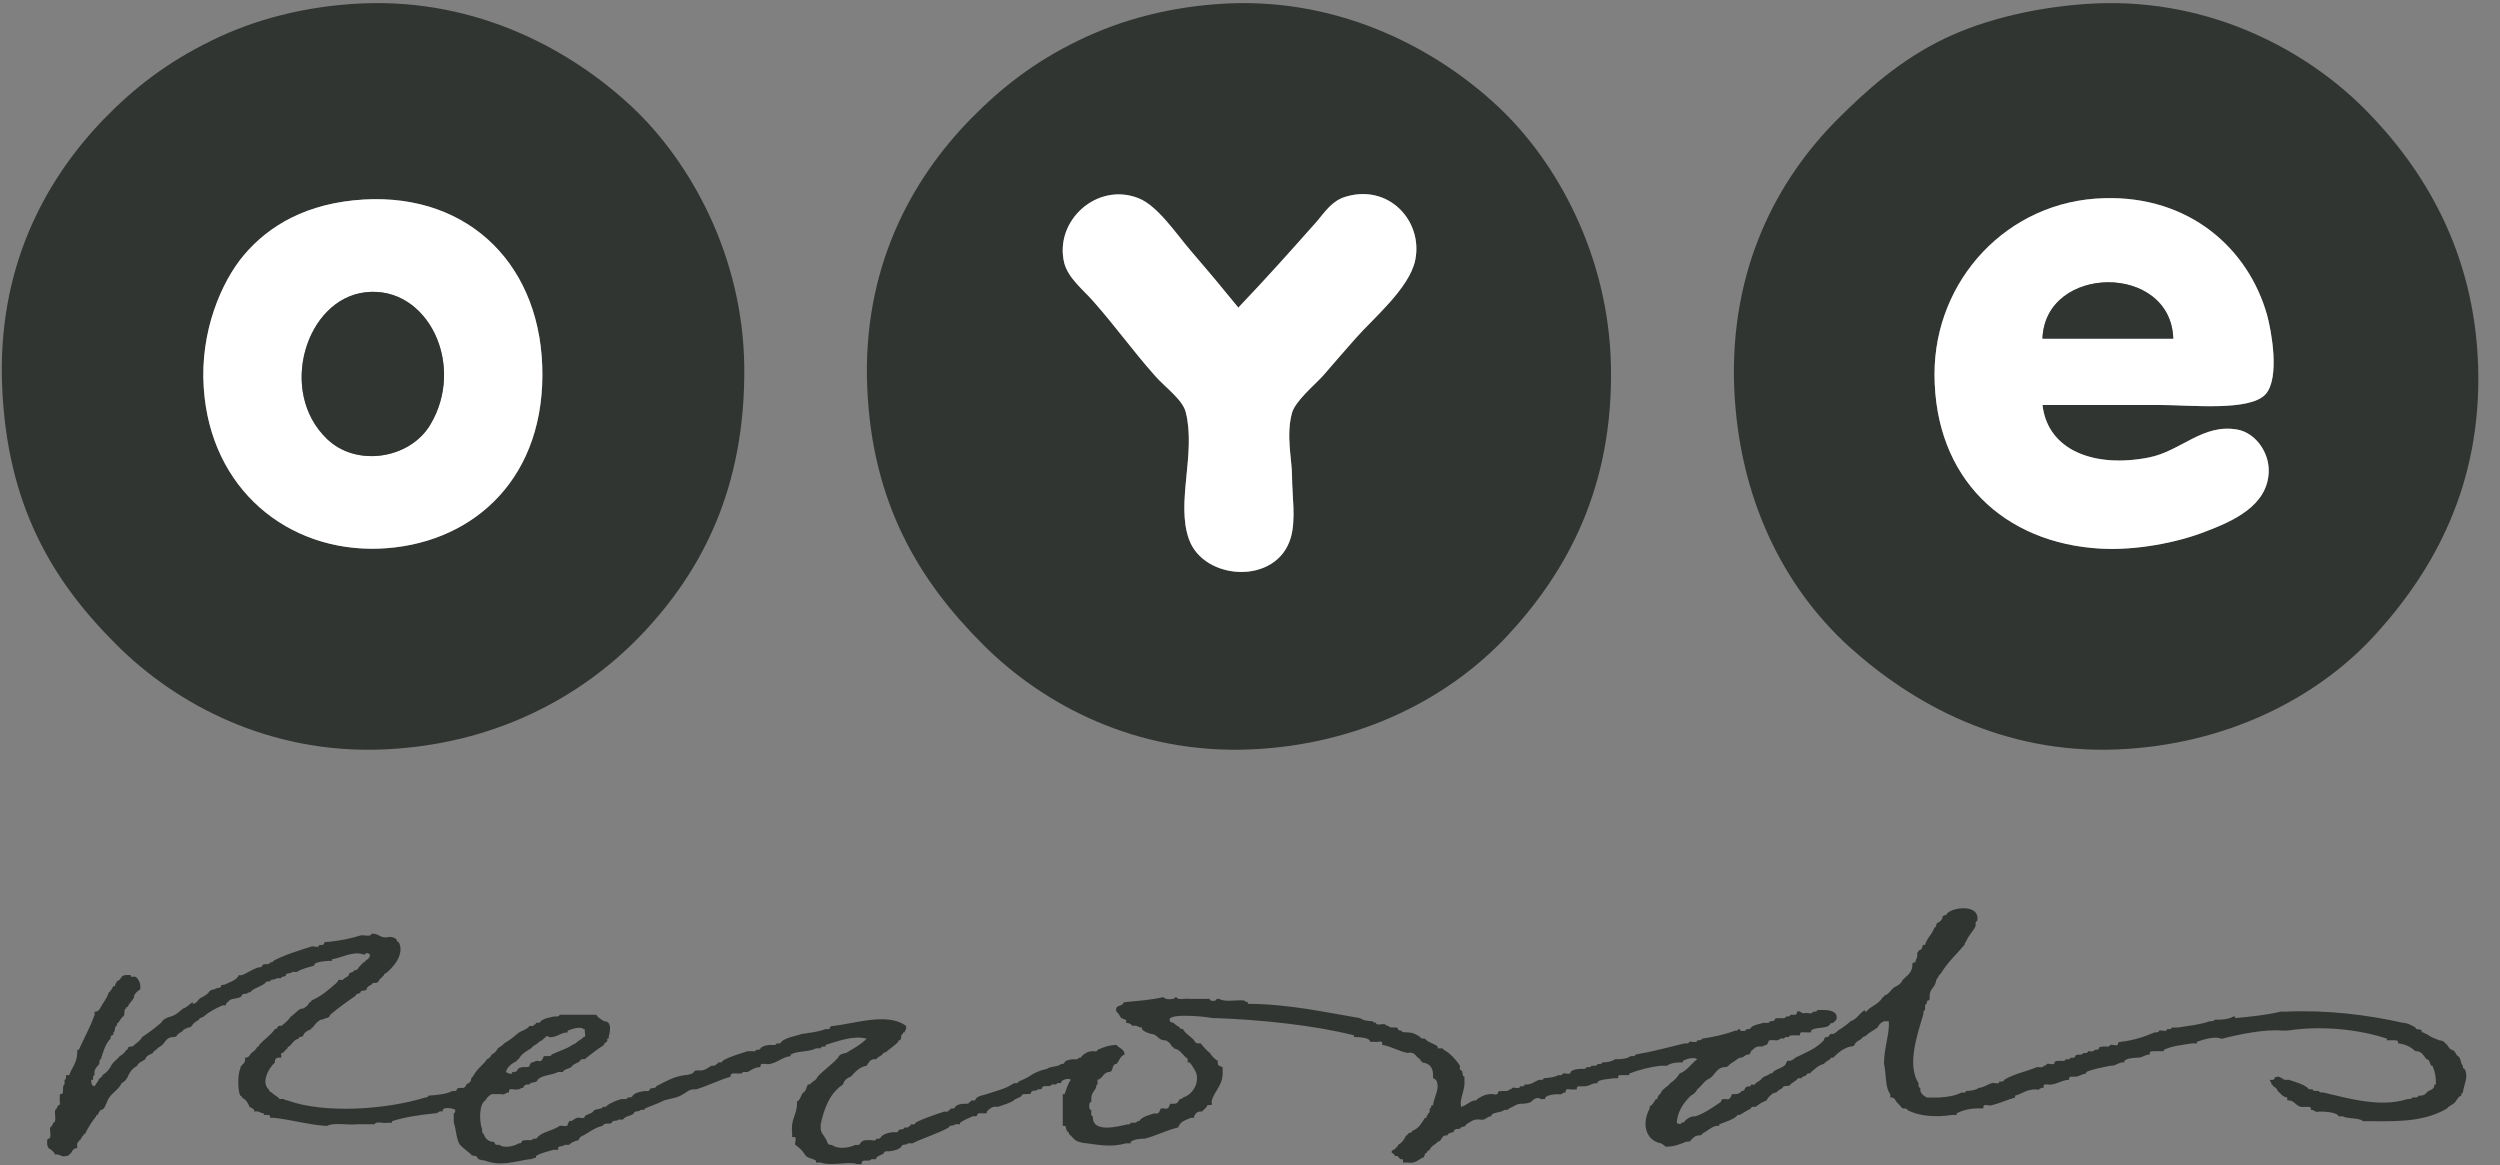
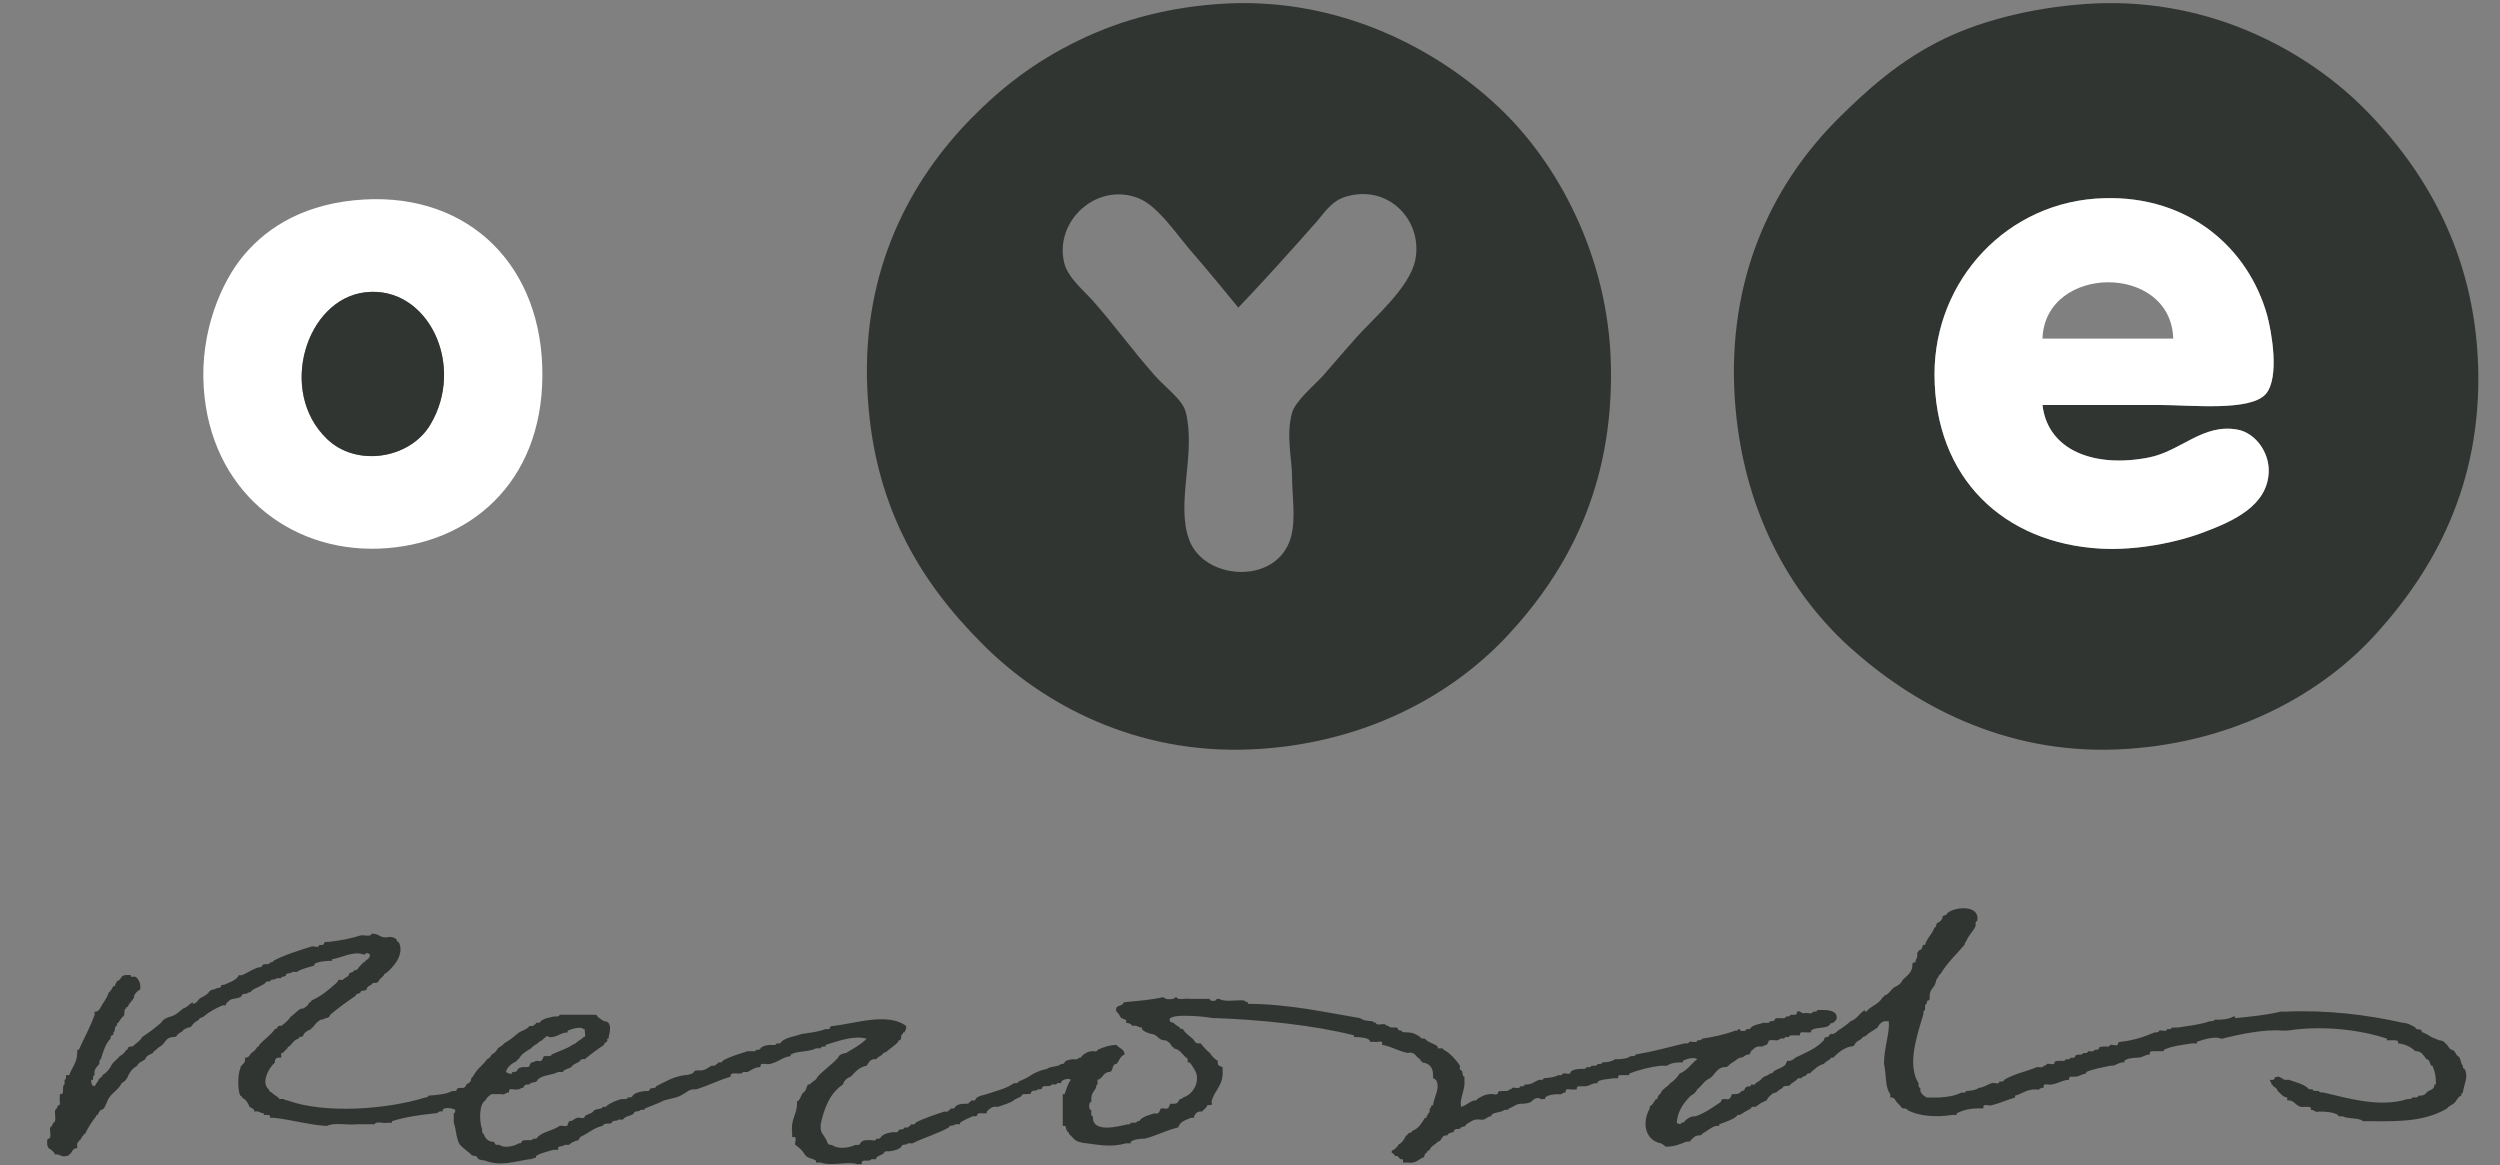
<svg xmlns="http://www.w3.org/2000/svg" width="103px" height="48px" viewBox="0 0 103 48" version="1.1">
  <rect x="0" y="0" width="103" height="48" fill="#808080" stroke="none" />
  <title>Logo-Header</title>
  <desc>Created with Sketch.</desc>
  <defs />
  <g id="Symbols" stroke="none" stroke-width="1" fill="none" fill-rule="evenodd">
    <g id="Header-Navigation" transform="translate(-76, -67)">
      <g id="Logo-Header">
        <g transform="translate(76, 67)">
          <g id="Logo">
            <path d="M49.052,10.321 C48.464,9.639 47.694,8.472 46.903,8.166 C45.192,7.491 43.429,9.099 43.845,10.829 C44.005,11.462 44.658,11.967 45.054,12.423 C46.005,13.506 46.615,14.38 47.587,15.484 C48.047,15.999 48.742,16.476 48.859,17.005 C49.276,18.706 48.443,20.716 48.988,22.223 C49.597,23.923 52.602,24.12 53.179,22.158 C53.403,21.387 53.232,20.416 53.232,19.612 C53.232,18.936 52.975,17.939 53.232,17.005 C53.371,16.518 54.162,15.86 54.505,15.484 C54.985,14.932 55.498,14.331 55.84,13.951 C56.567,13.12 58.075,11.875 58.31,10.708 C58.631,9.104 57.22,7.576 55.456,8.101 C54.889,8.262 54.6,8.713 54.258,9.12 C53.125,10.396 52.249,11.383 51.019,12.674 C50.388,11.897 49.768,11.152 49.052,10.321 M50.634,0.14 C55.391,-0.058 59.294,2.112 61.731,4.402 C64.137,6.654 66.285,10.53 66.371,15.092 C66.467,20.052 64.586,23.516 62.127,26.169 C59.689,28.791 55.98,30.688 51.521,30.876 C46.818,31.08 42.969,29.036 40.488,26.544 C37.869,23.928 35.935,20.743 35.731,15.983 C35.517,11.056 37.549,7.405 39.976,4.917 C41.237,3.63 42.594,2.558 44.423,1.673 C46.187,0.81 48.261,0.248 50.634,0.14" id="Fill-1" fill="#313532" />
-             <path d="M51.019,12.674 C52.248,11.383 53.125,10.395 54.258,9.12 C54.601,8.713 54.889,8.262 55.456,8.101 C57.22,7.576 58.631,9.104 58.309,10.707 C58.075,11.876 56.568,13.119 55.841,13.951 C55.499,14.331 54.985,14.931 54.505,15.484 C54.162,15.86 53.371,16.518 53.231,17.006 C52.975,17.939 53.231,18.936 53.231,19.612 C53.231,20.416 53.402,21.386 53.178,22.158 C52.601,24.121 49.597,23.923 48.987,22.222 C48.442,20.716 49.276,18.706 48.859,17.006 C48.742,16.476 48.047,15.999 47.588,15.484 C46.614,14.38 46.005,13.506 45.053,12.422 C44.658,11.966 44.006,11.463 43.846,10.83 C43.428,9.099 45.193,7.491 46.903,8.165 C47.694,8.472 48.464,9.64 49.051,10.321 C49.768,11.152 50.389,11.896 51.019,12.674" id="Fill-2" fill="#FFFFFF" />
            <path d="M88.97,16.685 C90.265,16.685 92.702,16.958 93.344,16.24 C93.941,15.565 93.579,13.624 93.408,12.997 C92.638,10.23 90.189,8.058 86.683,8.166 C82.695,8.273 79.702,11.549 79.702,15.413 C79.702,19.703 82.557,22.384 86.554,22.603 C87.987,22.684 89.687,22.363 90.863,21.901 C91.995,21.472 93.44,20.835 93.471,19.424 C93.491,18.619 92.915,17.843 92.2,17.704 C90.757,17.43 89.859,18.593 88.522,18.851 C86.266,19.291 84.363,18.545 84.15,16.685 L88.97,16.685 L88.97,16.685 Z M86.362,0.14 C91.13,-0.058 95.043,2.108 97.406,4.472 C99.844,6.923 101.949,10.343 102.1,15.092 C102.248,20.014 100.25,23.531 97.844,26.169 C95.438,28.801 91.676,30.688 87.25,30.876 C82.525,31.079 78.762,28.988 76.152,26.613 C73.501,24.191 71.642,20.556 71.449,15.983 C71.256,11.055 73.234,7.388 75.704,4.916 C76.934,3.684 78.302,2.467 80.088,1.603 C81.786,0.778 84.084,0.241 86.362,0.14 L86.362,0.14 Z" id="Fill-3" fill="#313532" />
            <path d="M84.15,13.951 L89.538,13.951 C89.441,10.829 84.256,10.884 84.15,13.951 M84.15,16.685 C84.363,18.545 86.266,19.291 88.522,18.851 C89.859,18.593 90.756,17.43 92.2,17.703 C92.914,17.842 93.492,18.62 93.471,19.425 C93.44,20.835 91.996,21.472 90.863,21.902 C89.687,22.363 87.987,22.684 86.554,22.604 C82.557,22.384 79.702,19.703 79.702,15.414 C79.702,11.549 82.695,8.273 86.683,8.166 C90.19,8.059 92.637,10.23 93.408,12.996 C93.579,13.623 93.942,15.565 93.344,16.239 C92.702,16.958 90.265,16.685 88.97,16.685 L84.15,16.685" id="Fill-4" fill="#FFFFFF" />
-             <path d="M89.538,13.951 L84.15,13.951 C84.256,10.884 89.441,10.829 89.538,13.951" id="Fill-5" fill="#313532" />
-             <path d="M10.041,10.52 C9.133,11.597 8.234,13.65 8.395,15.982 C8.673,20.175 11.88,22.743 15.621,22.604 C19.299,22.464 22.325,19.927 22.346,15.484 C22.378,11.002 19.374,7.967 14.991,8.22 C12.639,8.359 11.067,9.297 10.041,10.52 M14.926,0.14 C19.716,-0.059 23.565,2.092 26.035,4.401 C28.429,6.644 30.609,10.525 30.664,15.092 C30.717,20.084 28.932,23.531 26.409,26.168 C23.907,28.775 20.304,30.683 15.813,30.876 C11.099,31.08 7.24,29.016 4.781,26.544 C2.108,23.88 0.291,20.775 0.088,15.918 C-0.115,11.083 1.809,7.469 4.268,4.917 C5.519,3.625 6.887,2.564 8.715,1.673 C10.457,0.809 12.585,0.242 14.926,0.14" id="Fill-6" fill="#313532" />
            <path d="M13.473,18.084 C14.67,19.247 16.861,18.92 17.717,17.516 C19.214,15.044 17.621,11.748 15.055,12.042 C12.607,12.321 11.43,16.128 13.473,18.084 M14.991,8.22 C19.374,7.967 22.378,11.002 22.346,15.484 C22.325,19.928 19.299,22.463 15.621,22.603 C11.88,22.742 8.673,20.175 8.395,15.983 C8.234,13.651 9.133,11.597 10.041,10.52 C11.067,9.297 12.639,8.359 14.991,8.22" id="Fill-7" fill="#FFFFFF" />
            <path d="M15.055,12.042 C17.621,11.747 19.213,15.044 17.717,17.516 C16.861,18.92 14.67,19.246 13.472,18.084 C11.431,16.128 12.607,12.321 15.055,12.042" id="Fill-8" fill="#313532" />
            <path d="M24.04,42.397 C23.923,42.268 23.527,42.408 23.389,42.461 L23.389,42.536 C23.068,42.536 22.971,42.762 22.597,42.728 C22.576,42.59 22.394,42.815 22.33,42.858 C22.266,42.89 22.191,42.933 22.148,42.987 C22.053,43.05 21.956,43.094 21.881,43.19 C21.689,43.309 21.475,43.426 21.368,43.64 C21.325,43.651 21.282,43.651 21.304,43.705 C21.101,43.812 20.908,43.93 20.844,44.166 C20.887,44.188 21.09,44.328 21.111,44.166 C21.186,44.156 21.282,44.177 21.304,44.102 C21.346,44.005 21.431,43.973 21.56,43.963 C21.657,43.963 21.795,43.984 21.817,43.909 C21.817,43.834 21.881,43.823 21.881,43.77 C22.009,43.791 22.031,43.695 22.148,43.705 C22.351,43.77 22.351,43.608 22.405,43.512 L22.533,43.512 C22.608,43.501 22.725,43.523 22.725,43.448 C23.003,43.309 23.345,43.222 23.581,43.05 C23.656,43.02 23.73,42.987 23.784,42.922 C23.859,42.858 23.977,42.815 24.04,42.728 C24.18,42.74 24.062,42.494 24.094,42.397 L24.04,42.397 L24.04,42.397 Z M80.222,37.631 C80.489,37.357 81.6,37.245 81.46,37.948 C81.375,37.963 81.396,38.076 81.396,38.151 C81.289,38.392 81.087,38.543 81,38.805 C80.949,38.805 80.958,38.88 80.937,38.929 C80.606,39.314 80.231,39.662 79.963,40.108 C79.9,40.156 79.857,40.225 79.837,40.301 C79.771,40.312 79.782,40.387 79.762,40.435 C79.717,40.698 79.473,40.757 79.503,41.089 C79.516,41.163 79.495,41.201 79.44,41.223 C79.377,41.223 79.387,41.303 79.377,41.357 C79.281,41.379 79.323,41.518 79.312,41.613 C79.226,41.625 79.258,41.733 79.237,41.807 C79.002,42.601 78.553,43.866 79.044,44.628 C79.044,44.723 79.035,44.81 79.119,44.821 C79.088,45.066 79.249,45.121 79.377,45.217 L79.9,45.217 C80.253,45.196 80.573,45.141 80.808,45.013 C80.905,45.024 80.99,45.024 81,44.949 C81.215,44.938 81.396,44.917 81.525,44.821 C81.749,44.799 81.877,44.68 82.048,44.628 C82.144,44.583 82.379,44.703 82.369,44.563 C82.466,44.563 82.562,44.563 82.572,44.488 C82.958,44.252 83.481,44.145 83.93,43.963 C84.037,43.963 84.187,44.005 84.197,43.909 C84.272,43.909 84.314,43.887 84.326,43.834 C84.422,43.802 84.668,43.909 84.647,43.77 C84.668,43.695 84.764,43.716 84.849,43.705 C84.945,43.705 85.095,43.737 85.107,43.64 C85.203,43.651 85.299,43.651 85.299,43.577 C85.395,43.588 85.491,43.588 85.501,43.512 C85.534,43.394 85.812,43.512 85.822,43.383 C85.918,43.394 86.015,43.394 86.026,43.309 C86.122,43.309 86.272,43.351 86.282,43.254 C86.368,43.254 86.465,43.254 86.474,43.19 C86.486,43.115 86.592,43.126 86.678,43.115 C86.774,43.115 86.924,43.147 86.934,43.05 C87.03,43.02 87.276,43.137 87.265,42.987 C87.265,42.922 87.34,42.933 87.384,42.922 C87.917,42.858 88.346,42.718 88.763,42.536 C88.848,42.536 88.944,42.536 88.956,42.461 C89.052,42.429 89.296,42.536 89.275,42.397 C89.371,42.408 89.467,42.408 89.479,42.333 L89.735,42.333 C90.185,42.257 90.666,42.215 91.039,42.075 C91.135,42.075 91.221,42.075 91.243,42.011 C91.552,42.022 91.831,41.989 92.011,41.882 L92.087,41.882 L92.087,41.947 C92.751,41.882 93.391,41.818 93.968,41.679 L94.172,41.679 C95.85,41.604 97.54,41.807 98.994,42.139 C99.217,42.15 99.355,42.246 99.518,42.333 C99.518,42.45 99.731,42.376 99.773,42.461 L99.773,42.536 C99.88,42.515 99.891,42.601 99.977,42.601 C100.116,42.718 100.308,42.783 100.491,42.858 C100.607,42.868 100.704,42.901 100.746,42.987 C100.864,43.05 100.885,43.212 101.014,43.254 C101.163,43.276 101.163,43.448 101.269,43.512 C101.399,43.588 101.366,43.812 101.473,43.909 C101.462,43.984 101.473,44.016 101.537,44.038 C101.73,44.359 101.495,44.713 101.473,45.013 C101.399,45.024 101.42,45.098 101.399,45.141 C101.238,45.196 101.218,45.389 101.078,45.474 C100.992,45.539 100.885,45.571 100.821,45.667 C99.966,46.172 99.004,46.214 97.688,46.193 L97.357,46.193 C97.177,46.032 96.738,46.117 96.513,45.989 C96.428,46 96.332,46.01 96.321,45.936 C96.128,45.818 95.85,45.797 95.54,45.797 C95.359,45.849 95.369,45.711 95.209,45.731 L95.209,45.667 C95.197,45.571 95.049,45.614 94.942,45.603 C94.578,45.657 94.589,45.313 94.236,45.336 L94.236,45.217 C94.034,45.196 93.968,45.045 93.841,44.949 C93.809,44.852 93.745,44.788 93.648,44.755 C93.659,44.703 93.616,44.692 93.584,44.68 C93.595,44.583 93.52,44.573 93.52,44.488 C93.616,44.499 93.701,44.499 93.712,44.424 C93.712,44.359 93.797,44.381 93.841,44.359 C93.947,44.349 93.959,44.424 94.034,44.424 C94.065,44.509 94.205,44.488 94.301,44.488 C94.589,44.583 94.878,44.659 95.08,44.821 C95.101,44.895 95.197,44.874 95.283,44.885 C95.294,44.971 95.434,44.938 95.54,44.949 C95.551,45.024 95.657,45.002 95.732,45.013 C96.696,45.239 98.063,45.646 99.186,45.281 C99.282,45.281 99.379,45.281 99.379,45.217 C99.485,45.206 99.634,45.239 99.634,45.141 C99.805,45.153 99.911,45.11 99.977,45.013 C100.073,44.895 100.308,44.917 100.298,44.68 L100.361,44.68 C100.361,44.402 100.329,44.145 100.233,43.963 C100.245,43.909 100.202,43.909 100.17,43.909 C100.095,43.812 100.116,43.662 99.977,43.64 C99.848,43.512 99.795,43.298 99.518,43.309 C99.335,43.147 99.121,43.02 98.8,42.987 L98.8,42.922 C98.779,42.836 98.63,42.868 98.535,42.858 L98.341,42.858 L98.341,42.794 C97.197,42.408 95.626,42.246 94.236,42.461 L94.034,42.461 C93.295,42.397 92.27,42.611 91.552,42.794 L91.499,42.794 C91.264,42.676 90.762,42.836 90.515,42.922 L90.515,42.987 L90.323,42.987 C89.906,43.05 89.479,43.094 89.148,43.254 L89.148,43.309 L88.827,43.309 C88.731,43.32 88.569,43.287 88.569,43.383 L88.569,43.448 C88.356,43.448 88.271,43.588 88.036,43.577 C87.832,43.588 87.64,43.608 87.523,43.705 L87.523,43.77 C87.265,43.747 87.201,43.93 86.934,43.909 C86.603,43.984 86.249,44.038 85.951,44.166 L85.951,44.23 C85.78,44.242 85.684,44.349 85.501,44.359 C85.395,44.37 85.257,44.328 85.245,44.424 L85.245,44.488 C84.945,44.499 84.797,44.648 84.53,44.68 C84.433,44.723 84.187,44.606 84.197,44.755 L84.197,44.821 C84.037,44.788 84.047,44.938 83.877,44.885 C83.491,44.874 83.322,45.066 83.022,45.141 L83.022,45.217 C82.691,45.313 82.402,45.452 82.048,45.539 C81.952,45.571 81.706,45.464 81.717,45.603 L81.717,45.667 L81.589,45.667 C81.183,45.657 80.883,45.731 80.615,45.87 L80.615,45.936 L80.413,45.936 C79.782,46.042 79.035,45.989 78.585,45.731 C78.585,45.667 78.51,45.689 78.467,45.667 C78.382,45.678 78.349,45.657 78.328,45.603 C78.274,45.539 78.2,45.474 78.136,45.399 C78.082,45.313 78.04,45.196 77.879,45.217 L77.879,45.078 C77.655,44.799 77.718,44.23 77.622,43.834 L77.622,43.77 C77.622,43.19 77.869,42.515 77.816,42.075 L77.622,42.075 C77.493,42.129 77.409,42.215 77.355,42.333 C77.205,42.45 77.024,42.525 76.895,42.655 C76.842,42.718 76.724,42.697 76.704,42.794 C76.607,42.858 76.501,42.901 76.435,42.987 C76.414,43.073 76.352,43.126 76.244,43.115 C75.934,43.19 75.72,43.383 75.528,43.577 C75.453,43.566 75.411,43.588 75.399,43.64 C75.302,43.705 75.207,43.747 75.143,43.834 C74.906,43.887 74.779,44.049 74.619,44.166 C74.597,44.262 74.426,44.188 74.426,44.295 C74.373,44.349 74.234,44.337 74.223,44.424 C74.138,44.424 74.032,44.413 74.032,44.488 C73.935,44.563 73.839,44.606 73.764,44.68 C73.731,44.799 73.464,44.68 73.443,44.821 C73.357,44.885 73.239,44.927 73.187,45.013 C73.016,45.024 72.951,45.131 72.856,45.217 C72.844,45.26 72.79,45.281 72.79,45.336 C72.598,45.399 72.471,45.496 72.331,45.603 C72.235,45.591 72.15,45.591 72.138,45.667 C71.988,45.753 71.828,45.838 71.679,45.936 C71.615,45.914 71.561,45.945 71.551,45.989 C71.359,46.149 71.08,46.224 70.834,46.321 L70.834,46.386 L70.705,46.386 C70.471,46.45 70.321,46.611 70.119,46.719 C70.119,46.782 70.044,46.772 69.99,46.782 C69.819,46.782 69.755,46.9 69.659,46.975 C69.659,47.05 69.541,47.029 69.466,47.04 C69.209,47.147 68.975,47.244 68.622,47.244 C68.568,47.18 68.504,47.147 68.429,47.104 C67.778,46.986 67.637,46.257 67.969,45.667 C67.958,45.591 67.98,45.559 68.033,45.539 C68.119,45.474 68.162,45.357 68.226,45.281 L68.29,45.281 C68.268,45.173 68.354,45.164 68.354,45.078 C68.409,45.098 68.418,45.057 68.429,45.013 C68.514,44.842 68.707,44.778 68.813,44.628 C68.975,44.521 69.103,44.391 69.198,44.23 C69.52,44.112 69.669,43.823 69.925,43.64 C69.787,43.533 69.476,43.63 69.338,43.705 L69.338,43.77 L69.198,43.77 C68.985,43.78 68.803,43.812 68.686,43.909 L68.429,43.909 C67.948,43.963 67.52,44.081 67.125,44.23 L67.125,44.295 L66.922,44.295 C66.826,44.305 66.676,44.262 66.666,44.359 L66.666,44.424 L66.472,44.424 C66.237,44.466 65.97,44.466 65.821,44.563 L65.821,44.628 C65.564,44.606 65.489,44.778 65.221,44.755 C65.125,44.766 64.987,44.723 64.965,44.821 L64.965,44.885 L64.837,44.885 C64.752,44.917 64.505,44.81 64.505,44.949 L64.505,45.013 C64.356,44.992 64.366,45.131 64.196,45.078 C63.971,45.089 63.788,45.11 63.661,45.217 L63.661,45.281 L63.469,45.281 C63.394,45.196 63.223,45.249 63.147,45.336 C63.062,45.432 62.924,45.464 62.752,45.474 C62.474,45.452 62.367,45.603 62.175,45.667 C62.153,45.743 62.047,45.721 61.972,45.731 C61.844,45.849 61.565,45.807 61.447,45.936 L61.447,45.989 C61.245,45.989 61.223,46.172 60.988,46.128 C60.689,46.085 60.582,46.236 60.411,46.321 C60.389,46.46 60.164,46.386 60.154,46.514 C59.993,46.493 59.898,46.536 59.887,46.643 C59.759,46.665 59.662,46.686 59.631,46.782 C59.362,46.74 59.427,47.029 59.234,47.04 C59.138,47.168 58.968,47.2 58.904,47.372 C58.851,47.394 58.797,47.426 58.776,47.501 C58.657,47.501 58.732,47.715 58.582,47.705 C58.422,47.801 58.305,47.941 57.995,47.897 L57.802,47.897 L57.802,47.758 C57.599,47.812 57.674,47.587 57.481,47.63 C57.439,47.576 57.418,47.511 57.343,47.501 C57.3,47.351 57.46,47.405 57.481,47.308 C57.524,47.319 57.535,47.287 57.535,47.244 C57.599,47.254 57.599,47.212 57.599,47.168 C57.76,47.093 57.856,46.944 57.93,46.782 C57.983,46.793 57.995,46.75 57.995,46.719 C58.048,46.665 58.177,46.674 58.187,46.589 C58.455,46.503 58.572,46.257 58.71,46.053 L58.776,46.053 C58.754,45.957 58.839,45.945 58.839,45.87 C58.925,45.849 58.893,45.743 58.904,45.667 C58.968,45.667 58.956,45.591 58.978,45.539 L59.042,45.539 C59.064,45.217 59.362,44.821 59.16,44.488 C59.118,44.488 59.106,44.424 59.042,44.424 L59.042,44.295 C59.042,43.963 58.881,43.802 58.582,43.77 C58.593,43.716 58.551,43.705 58.519,43.705 L58.519,43.64 C58.326,43.577 58.326,43.309 57.995,43.383 C57.61,43.309 57.343,43.115 56.947,43.05 L56.947,42.987 C56.968,42.848 56.723,42.955 56.625,42.922 L56.434,42.922 L56.434,42.858 C56.316,42.762 56.124,42.74 55.91,42.728 L55.782,42.728 L55.782,42.655 C54.125,42.236 51.912,42.011 50.116,41.947 L49.977,41.947 C49.602,41.872 47.966,41.72 48.213,42.075 C48.213,42.139 48.298,42.118 48.351,42.139 C48.416,42.226 48.522,42.268 48.608,42.333 C48.608,42.397 48.694,42.386 48.737,42.397 C48.844,42.601 49.057,42.697 49.197,42.858 C49.228,42.933 49.282,42.997 49.388,42.987 C49.463,42.975 49.506,42.997 49.517,43.05 C49.624,43.169 49.72,43.287 49.849,43.383 C49.923,43.512 50.041,43.63 50.169,43.705 C50.169,43.802 50.169,43.887 50.233,43.909 C50.297,43.919 50.297,43.963 50.372,43.963 L50.372,44.102 C50.415,44.734 50.019,44.917 49.913,45.399 C50.019,45.636 49.699,45.443 49.72,45.603 C49.655,45.667 49.581,45.731 49.517,45.797 C49.313,45.774 49.26,45.882 49.197,45.989 L49.197,46.053 L49.068,46.053 C48.897,46.128 48.704,46.182 48.608,46.321 C48.597,46.375 48.544,46.386 48.544,46.45 C48.052,46.568 47.657,46.782 47.176,46.912 C46.93,46.912 46.727,46.944 46.587,47.04 L46.587,47.104 L46.395,47.104 C45.818,47.264 45.38,47.19 44.77,47.104 C44.546,47.083 44.353,47.04 44.235,46.912 C44.172,46.846 44.118,46.782 44.043,46.719 C44.054,46.665 44.021,46.643 43.979,46.643 L43.979,46.589 C43.882,46.568 43.957,46.386 43.861,46.386 L43.786,46.386 L43.786,45.078 L43.861,45.078 C43.937,44.885 43.99,44.648 44.118,44.488 C44.043,44.413 43.808,44.466 43.723,44.563 L43.723,44.628 C43.626,44.616 43.541,44.606 43.519,44.68 L43.326,44.68 C43.284,44.821 42.964,44.67 42.932,44.821 C42.932,44.895 42.824,44.874 42.75,44.885 C42.707,44.971 42.493,44.895 42.482,45.013 C42.472,45.098 42.365,45.066 42.29,45.078 C42.194,45.078 42.108,45.066 42.098,45.141 C42.012,45.239 41.841,45.249 41.766,45.336 C41.584,45.464 41.338,45.517 41.114,45.603 C40.858,45.559 40.772,45.698 40.654,45.797 L40.654,45.87 L40.526,45.87 C40.419,45.87 40.28,45.838 40.259,45.936 C40.259,46.01 40.151,45.989 40.077,45.989 C39.885,46.075 39.703,46.149 39.553,46.257 L39.553,46.321 L39.35,46.321 C39.317,46.407 39.104,46.332 39.094,46.45 C38.634,46.707 38.077,46.868 37.596,47.104 L37.404,47.104 C37.362,47.2 37.147,47.115 37.137,47.244 C37.03,47.361 36.838,47.415 36.613,47.437 C36.527,47.426 36.431,47.426 36.42,47.501 C36.346,47.598 36.175,47.598 36.1,47.705 L36.1,47.758 L35.897,47.758 C35.854,47.887 35.533,47.737 35.502,47.897 L35.502,47.961 L35.308,47.961 C34.935,47.834 34.272,48.059 33.812,47.897 L33.62,47.897 L33.62,47.822 C33.481,47.715 33.245,47.726 33.16,47.566 C33.063,47.405 32.925,47.276 32.765,47.168 C32.733,47.083 32.85,46.826 32.711,46.846 L32.636,46.846 L32.636,46.643 C32.572,46.128 32.829,45.925 32.84,45.474 C32.818,45.399 32.85,45.357 32.903,45.336 C32.989,45.26 32.999,45.098 33.096,45.013 C33.214,44.959 33.214,44.788 33.289,44.68 L33.363,44.68 C33.448,44.563 33.63,44.521 33.684,44.359 C33.941,44.081 34.272,43.866 34.528,43.577 C34.571,43.448 34.71,43.405 34.86,43.383 C35.148,43.201 35.469,43.041 35.704,42.794 C35.159,42.643 34.486,42.911 34.015,43.05 L34.015,43.115 C33.919,43.115 33.823,43.115 33.812,43.19 L33.62,43.19 C33.342,43.351 32.85,43.287 32.572,43.448 L32.572,43.512 C32.229,43.555 32.048,43.77 31.728,43.834 C31.609,43.877 31.342,43.759 31.332,43.909 L31.332,43.963 C31.107,43.973 30.968,44.07 30.808,44.166 L30.616,44.166 C30.551,44.317 30.156,44.134 30.102,44.295 L30.102,44.359 C29.6,44.509 29.161,44.734 28.67,44.885 C28.392,44.852 28.307,45.002 28.146,45.078 C27.943,45.228 27.622,45.26 27.365,45.336 C27.109,45.464 26.842,45.559 26.575,45.667 C26.575,45.743 26.457,45.721 26.382,45.731 C26.339,45.828 26.136,45.743 26.115,45.87 C26.019,45.989 25.751,45.967 25.666,46.128 L25.473,46.128 C25.43,46.214 25.228,46.128 25.206,46.257 C25.088,46.354 24.95,46.214 24.821,46.386 C24.447,46.472 24.223,46.707 23.901,46.846 C23.901,46.9 23.838,46.912 23.838,46.975 C23.676,47.008 23.538,47.072 23.442,47.168 L23.249,47.168 C23.218,47.264 23.003,47.18 22.993,47.308 L22.993,47.372 L22.8,47.372 C22.555,47.447 22.277,47.501 22.084,47.63 L22.084,47.705 C21.956,47.683 21.946,47.78 21.817,47.758 C21.197,47.855 20.619,48.059 19.999,47.822 C19.882,47.79 19.721,47.801 19.668,47.705 C19.658,47.576 19.454,47.662 19.412,47.566 C19.262,47.426 19.091,47.319 18.952,47.168 C18.792,46.944 18.802,46.536 18.695,46.257 L18.695,45.87 C18.759,45.86 18.749,45.785 18.759,45.731 C18.695,45.667 18.3,45.591 18.236,45.731 L18.236,45.797 C18.054,45.743 18.065,45.893 17.915,45.87 C17.284,45.936 16.675,46.021 16.151,46.193 L16.151,46.257 L15.959,46.257 C15.797,46.3 15.488,46.172 15.434,46.321 L14.708,46.321 C14.323,46.364 13.756,46.236 13.478,46.386 L13.414,46.386 C12.644,46.332 12.013,46.128 11.265,46.053 L11.126,46.053 L11.126,45.989 C11.104,45.914 10.966,45.936 10.87,45.936 L10.87,45.87 C10.719,45.87 10.677,45.753 10.474,45.797 L10.474,45.731 C10.432,45.678 10.356,45.636 10.281,45.603 C10.218,45.432 10.121,45.292 9.961,45.217 C9.971,45.153 9.939,45.153 9.896,45.141 C9.79,44.906 9.79,44.284 9.896,44.038 C9.907,43.823 10.154,43.856 10.089,43.577 C10.249,43.588 10.292,43.468 10.356,43.383 C10.463,43.32 10.548,43.234 10.613,43.115 C10.667,43.137 10.667,43.094 10.677,43.05 C10.88,42.826 11.148,42.655 11.329,42.397 C11.468,42.397 11.404,42.215 11.586,42.268 C11.735,42.161 11.875,42.043 11.982,41.882 C12.099,41.807 12.195,41.7 12.302,41.613 C12.355,41.581 12.409,41.539 12.495,41.55 C12.612,41.486 12.698,41.41 12.762,41.282 C12.815,41.297 12.826,41.265 12.826,41.223 C13.243,41.046 13.553,40.767 13.863,40.498 C13.884,40.451 13.938,40.435 13.938,40.371 L14.13,40.371 C14.184,40.264 14.376,40.264 14.387,40.108 C14.44,40.054 14.568,40.071 14.59,39.974 C14.697,39.985 14.75,39.926 14.783,39.851 C14.846,39.786 14.91,39.717 14.975,39.647 C15.028,39.662 15.039,39.624 15.05,39.587 C15.135,39.529 15.241,39.485 15.241,39.325 C15.189,39.276 15.061,39.223 15.05,39.325 L14.975,39.325 C14.568,39.17 14.076,39.459 13.681,39.523 L13.681,39.587 L13.542,39.587 C13.328,39.604 13.093,39.62 12.954,39.717 L12.954,39.78 C12.709,39.861 12.431,39.903 12.238,40.043 L12.035,40.043 C12.003,40.134 11.789,40.059 11.779,40.178 C11.768,40.268 11.586,40.199 11.586,40.301 L11.394,40.301 C11.351,40.391 11.148,40.317 11.126,40.435 C11.041,40.429 10.945,40.429 10.934,40.498 C10.773,40.638 10.517,40.692 10.356,40.826 C10.346,40.896 10.271,40.879 10.218,40.896 C10.174,40.986 9.961,40.901 9.961,41.024 C9.896,41.126 9.747,41.115 9.63,41.153 C9.458,41.163 9.405,41.271 9.309,41.357 L9.309,41.421 L9.169,41.421 C8.892,41.539 8.614,41.689 8.389,41.882 C8.335,41.936 8.218,41.915 8.197,42.011 C8.111,42.075 8.004,42.118 7.94,42.205 C7.908,42.279 7.855,42.343 7.737,42.333 C7.684,42.397 7.566,42.376 7.544,42.461 C7.459,42.536 7.342,42.58 7.288,42.655 C7.288,42.718 7.203,42.718 7.16,42.728 C6.871,42.718 6.828,42.911 6.69,43.05 C6.614,43.115 6.497,43.158 6.433,43.254 C6.379,43.276 6.326,43.309 6.304,43.383 C6.176,43.448 6.027,43.491 5.984,43.64 C5.877,43.737 5.706,43.759 5.652,43.909 C5.481,44.005 5.342,44.156 5.267,44.359 C5.203,44.488 5.129,44.563 5.011,44.628 C4.872,44.938 4.519,45.057 4.412,45.399 C4.337,45.528 4.316,45.711 4.156,45.731 C4.091,45.785 4.059,45.849 4.027,45.936 C3.974,45.914 3.963,45.957 3.963,45.989 C3.782,46.214 3.632,46.45 3.504,46.719 C3.45,46.707 3.44,46.74 3.44,46.782 C3.375,46.826 3.344,46.9 3.3,46.975 C3.258,46.965 3.247,47.008 3.247,47.04 C3.151,47.061 3.183,47.2 3.183,47.308 C2.969,47.287 2.99,47.501 2.851,47.566 C2.851,47.618 2.766,47.618 2.723,47.63 C2.499,47.683 2.477,47.533 2.274,47.566 C2.21,47.447 2.113,47.361 2.007,47.308 C1.974,47.254 1.943,47.2 1.943,47.104 C1.943,47.008 1.932,46.921 2.007,46.912 C2.146,46.889 2.028,46.589 2.071,46.45 C2.135,46.407 2.167,46.332 2.199,46.257 C2.349,46.214 2.232,45.893 2.274,45.731 C2.328,45.689 2.37,45.614 2.391,45.539 C2.541,45.549 2.424,45.313 2.466,45.217 L2.466,45.078 L2.52,45.078 C2.67,45.057 2.53,44.734 2.659,44.68 L2.659,44.488 C2.734,44.488 2.713,44.37 2.723,44.295 L2.851,44.295 C2.959,43.984 3.172,43.791 3.183,43.383 L3.183,43.254 L3.247,43.254 C3.461,42.773 3.718,42.322 3.899,41.807 L3.899,41.679 C4.059,41.689 4.102,41.581 4.156,41.486 C4.263,41.282 4.412,41.131 4.476,40.896 C4.573,40.832 4.615,40.719 4.669,40.628 L4.743,40.628 C4.722,40.526 4.807,40.52 4.807,40.435 C4.904,40.397 4.968,40.339 5.011,40.242 C5.085,40.162 5.236,40.162 5.396,40.178 L5.396,40.242 L5.589,40.242 C5.717,40.35 5.802,40.504 5.781,40.762 C5.674,40.826 5.577,40.907 5.524,41.024 C5.545,41.131 5.46,41.138 5.46,41.223 C5.407,41.212 5.407,41.245 5.396,41.282 C5.332,41.335 5.289,41.41 5.267,41.486 C5.203,41.465 5.203,41.506 5.203,41.55 C5.064,41.561 5.182,41.84 5.064,41.882 C4.99,41.947 4.936,42.054 4.872,42.139 C4.807,42.139 4.829,42.215 4.807,42.268 C4.69,42.279 4.776,42.494 4.669,42.536 C4.69,42.601 4.669,42.643 4.615,42.655 C4.551,42.665 4.562,42.74 4.551,42.794 C4.348,42.997 4.252,43.32 4.156,43.64 C4.081,43.651 4.102,43.77 4.091,43.834 C3.996,43.963 3.856,44.038 3.899,44.295 C3.824,44.305 3.835,44.413 3.835,44.488 L3.76,44.488 C3.75,44.638 3.782,44.734 3.899,44.755 C3.953,44.638 4.049,44.563 4.091,44.424 C4.145,44.445 4.156,44.402 4.156,44.359 C4.22,44.381 4.22,44.337 4.22,44.295 C4.359,44.209 4.465,44.102 4.551,43.963 C4.626,43.77 4.807,43.673 4.936,43.512 C5.054,43.448 5.15,43.361 5.203,43.254 C5.256,43.266 5.256,43.222 5.267,43.19 C5.267,43.126 5.342,43.137 5.396,43.115 L5.46,43.115 C5.589,42.987 5.77,42.901 5.855,42.728 C6.123,42.547 6.39,42.354 6.635,42.139 C6.721,41.999 6.85,41.925 7.032,41.882 C7.256,41.818 7.384,41.679 7.544,41.55 C7.716,41.506 7.802,41.368 7.94,41.282 L7.94,41.357 C8.144,41.346 8.154,41.131 8.325,41.089 C8.411,41.024 8.528,40.986 8.593,40.896 C8.635,40.805 8.731,40.767 8.849,40.762 C8.892,40.67 9.105,40.745 9.105,40.628 C9.105,40.569 9.191,40.58 9.245,40.569 C9.427,40.489 9.619,40.419 9.758,40.301 C9.768,40.252 9.833,40.242 9.833,40.178 L9.961,40.178 C10.218,40.08 10.399,39.92 10.677,39.851 C10.752,39.856 10.795,39.834 10.805,39.78 C10.848,39.668 11.116,39.786 11.126,39.647 C11.201,39.662 11.244,39.636 11.265,39.587 C11.725,39.336 12.281,39.174 12.826,38.998 C12.922,38.965 13.168,39.078 13.147,38.929 C13.243,38.939 13.339,38.944 13.35,38.87 C13.36,38.788 13.467,38.81 13.542,38.805 C14.012,38.751 14.451,38.671 14.846,38.543 C14.986,38.499 15.274,38.623 15.306,38.471 C15.627,38.435 15.648,38.692 16.023,38.602 C16.183,38.596 16.29,38.639 16.353,38.736 C16.333,38.788 16.375,38.799 16.418,38.805 C16.632,39.153 16.386,39.604 16.215,39.78 C16.119,39.903 16.012,40.016 15.884,40.108 C15.841,40.102 15.83,40.134 15.819,40.178 C15.755,40.242 15.692,40.301 15.627,40.371 C15.605,40.451 15.541,40.504 15.434,40.498 L15.36,40.498 C15.306,40.618 15.125,40.605 15.103,40.762 C15.071,40.852 14.858,40.767 14.846,40.896 C14.793,40.95 14.665,40.928 14.654,41.024 C14.29,41.271 13.938,41.528 13.606,41.807 C13.585,41.892 13.52,41.947 13.414,41.947 C13.36,41.979 13.307,42.011 13.211,42.011 C13.082,42.086 12.964,42.205 12.89,42.333 C12.837,42.322 12.826,42.354 12.826,42.397 C12.687,42.461 12.548,42.515 12.495,42.655 C12.484,42.751 12.302,42.676 12.302,42.794 C12.11,42.836 12.035,43.007 11.917,43.115 C11.864,43.115 11.853,43.147 11.842,43.19 C11.779,43.254 11.715,43.309 11.65,43.383 L11.586,43.383 L11.586,43.577 C11.426,43.555 11.308,43.598 11.329,43.77 C11.051,44.026 10.752,44.606 11.073,44.885 C11.094,44.938 11.126,45.002 11.201,45.013 C11.265,45.098 11.372,45.141 11.468,45.217 C11.479,45.303 11.618,45.271 11.715,45.281 C11.725,45.336 11.799,45.324 11.842,45.336 C13.414,45.914 16.023,45.689 17.518,45.217 C17.594,45.217 17.637,45.196 17.647,45.141 C18.011,45.11 18.374,45.089 18.631,44.949 C18.716,44.959 18.813,44.959 18.823,44.885 C18.823,44.821 18.909,44.831 18.952,44.821 C19.101,44.842 19.198,44.799 19.208,44.68 C19.305,44.628 19.423,44.583 19.412,44.424 C19.497,44.359 19.54,44.242 19.604,44.166 C19.743,43.963 19.935,43.843 20.064,43.64 C20.16,43.608 20.214,43.533 20.256,43.448 C20.373,43.394 20.448,43.309 20.513,43.19 C20.608,43.115 20.716,43.073 20.769,42.987 C20.961,42.88 21.144,42.74 21.304,42.601 C21.443,42.461 21.699,42.44 21.817,42.268 C21.913,42.279 21.999,42.279 22.02,42.205 C22.073,42.215 22.073,42.182 22.084,42.139 C22.18,42.139 22.266,42.15 22.277,42.075 C22.394,41.957 22.619,41.936 22.8,41.882 C22.896,41.872 23.046,41.904 23.057,41.807 L24.489,41.807 C24.576,41.807 24.607,41.828 24.618,41.882 C24.693,41.957 24.799,42.011 24.885,42.075 C25.281,42.064 25.088,42.665 25.077,42.728 L25.077,42.794 L25.013,42.794 C25.066,42.975 24.885,42.922 24.885,43.05 C24.607,43.234 24.351,43.426 24.094,43.64 C24.008,43.63 23.923,43.63 23.901,43.705 C23.827,43.802 23.656,43.812 23.581,43.909 C23.506,44.049 23.26,44.016 23.185,44.166 L22.993,44.166 C22.747,44.305 22.33,44.284 22.148,44.488 C22.127,44.638 21.86,44.552 21.817,44.68 C21.667,44.67 21.582,44.703 21.56,44.821 C21.443,44.81 21.422,44.895 21.304,44.885 C21.207,44.917 20.961,44.81 20.972,44.949 L20.972,45.013 C20.812,44.992 20.833,45.131 20.651,45.078 L20.256,45.078 C20.139,45.141 20.053,45.228 19.999,45.336 C19.732,45.474 19.743,46.224 19.861,46.514 C19.861,46.611 19.861,46.707 19.935,46.719 C19.978,46.889 20.085,46.997 20.256,47.04 C20.331,47.029 20.373,47.05 20.385,47.104 C20.395,47.18 20.502,47.168 20.588,47.168 C20.769,47.33 21.229,47.212 21.368,47.104 C21.443,47.115 21.475,47.093 21.497,47.04 C21.507,46.965 21.614,46.986 21.689,46.975 C21.795,46.965 21.935,47.008 21.956,46.912 C22.041,46.921 22.138,46.921 22.148,46.846 C22.373,46.621 22.789,46.579 23.057,46.386 C23.153,46.354 23.399,46.46 23.389,46.321 C23.399,46.268 23.442,46.257 23.442,46.193 C23.656,46.204 23.667,46.01 23.901,46.053 C23.998,46.075 24.094,46.075 24.094,45.989 C24.18,45.903 24.351,45.893 24.436,45.797 C24.479,45.698 24.639,45.711 24.746,45.667 C24.81,45.678 24.81,45.646 24.821,45.603 C24.907,45.603 25.003,45.614 25.013,45.539 C25.195,45.432 25.377,45.336 25.601,45.281 C25.698,45.271 25.858,45.313 25.858,45.217 C25.955,45.217 26.05,45.217 26.061,45.141 C26.168,45.024 26.36,44.971 26.575,44.949 C26.671,44.959 26.766,44.959 26.766,44.885 C26.809,44.788 27.024,44.874 27.034,44.755 C27.397,44.573 27.729,44.359 28.21,44.295 C28.371,44.284 28.509,44.262 28.594,44.166 C28.605,44.09 28.712,44.102 28.787,44.102 C29.065,44.122 29.151,43.984 29.322,43.909 C29.407,43.909 29.504,43.909 29.514,43.834 C29.568,43.843 29.579,43.812 29.579,43.77 C29.664,43.78 29.761,43.78 29.771,43.705 C30.07,43.523 30.455,43.426 30.808,43.309 L31.075,43.309 C31.129,43.329 31.14,43.287 31.14,43.254 C31.235,43.254 31.321,43.254 31.332,43.19 C31.417,43.094 31.556,43.062 31.728,43.05 C31.834,43.05 31.973,43.082 31.995,42.987 C32.08,42.997 32.176,42.997 32.187,42.922 C32.39,42.74 32.743,42.697 33.031,42.601 C33.374,42.547 33.716,42.515 34.015,42.397 C34.101,42.408 34.197,42.408 34.197,42.333 C34.208,42.268 34.283,42.279 34.337,42.268 C35.224,42.171 36.581,41.7 37.329,42.268 C37.362,42.408 37.287,42.44 37.265,42.536 C37.201,42.515 37.201,42.557 37.201,42.601 C37.083,42.601 37.169,42.815 37.073,42.858 C37.02,42.848 37.009,42.88 37.009,42.922 C36.88,43.073 36.698,43.169 36.549,43.309 C36.496,43.373 36.378,43.351 36.356,43.448 C36.271,43.512 36.153,43.555 36.1,43.64 C35.844,43.608 35.8,43.78 35.704,43.909 C35.394,43.963 35.234,44.166 35.053,44.359 C34.891,44.413 34.774,44.521 34.732,44.68 C34.208,45.024 33.961,45.624 33.812,46.321 L33.812,46.45 C33.801,46.674 33.941,46.761 34.015,46.912 C34.09,47.008 34.069,47.2 34.272,47.168 C34.507,47.361 34.977,47.297 35.245,47.168 C35.341,47.18 35.426,47.18 35.437,47.104 C35.502,47.008 35.597,46.965 35.769,46.975 C35.864,46.944 36.111,47.05 36.1,46.912 C36.185,46.921 36.271,46.921 36.293,46.846 C36.399,46.719 36.591,46.665 36.805,46.643 C36.902,46.654 36.998,46.665 37.009,46.589 C37.052,46.493 37.254,46.568 37.265,46.45 C37.362,46.46 37.458,46.46 37.458,46.386 C37.521,46.396 37.521,46.364 37.521,46.321 C37.618,46.332 37.714,46.332 37.714,46.257 C38.077,46.064 38.495,45.936 38.901,45.797 C38.986,45.807 39.082,45.818 39.094,45.731 C39.147,45.743 39.157,45.711 39.157,45.667 C39.254,45.678 39.339,45.678 39.35,45.603 C39.435,45.506 39.585,45.474 39.746,45.474 C39.842,45.474 39.928,45.484 39.938,45.399 C39.991,45.42 40.002,45.378 40.002,45.336 C40.098,45.345 40.194,45.357 40.194,45.281 C40.291,45.141 40.494,45.131 40.654,45.078 C41.05,44.938 41.478,44.852 41.766,44.628 C41.862,44.628 41.947,44.638 41.958,44.563 C42.14,44.488 42.332,44.402 42.482,44.295 C42.664,44.177 42.888,44.09 43.134,44.038 C43.284,43.919 43.594,43.963 43.723,43.834 C43.797,43.843 43.84,43.823 43.861,43.77 C43.904,43.673 44.054,43.673 44.172,43.64 C44.279,43.64 44.428,43.673 44.439,43.577 C44.513,43.588 44.557,43.566 44.567,43.512 C44.684,43.405 44.813,43.309 45.026,43.309 C45.123,43.32 45.209,43.329 45.219,43.254 C45.455,43.147 45.679,43.062 46,43.05 C46.096,43.19 46.331,43.212 46.331,43.448 C46.149,43.512 46.118,43.705 46,43.834 C45.775,43.834 45.903,44.177 45.679,44.166 C45.444,44.197 45.433,44.445 45.219,44.488 L45.219,44.68 C45.155,44.692 45.166,44.766 45.155,44.821 C45.08,44.959 44.952,45.057 44.962,45.281 L44.962,45.399 C44.845,45.378 44.845,45.763 44.962,45.731 C44.962,45.838 44.931,45.989 45.026,45.989 C44.984,46.697 46.032,46.418 46.459,46.321 C46.534,46.332 46.567,46.311 46.587,46.257 C46.684,46.246 46.845,46.289 46.845,46.193 C46.93,46.204 46.961,46.172 46.983,46.128 C47.122,45.989 47.357,45.936 47.561,45.87 C47.774,45.925 47.763,45.763 47.827,45.667 L47.956,45.667 C48.17,45.721 48.159,45.571 48.213,45.474 L48.351,45.474 C48.512,45.484 48.555,45.378 48.608,45.281 C48.683,45.281 48.726,45.26 48.737,45.217 C49.175,45.098 49.506,44.488 49.197,44.038 C49.131,43.951 49.089,43.834 49.004,43.77 L48.929,43.77 C48.939,43.684 48.95,43.588 48.865,43.577 C48.704,43.426 48.608,43.234 48.351,43.19 C48.351,43.126 48.32,43.126 48.277,43.115 C48.234,42.997 48.138,42.911 48.02,42.858 C47.71,42.88 47.699,42.611 47.443,42.601 C47.272,42.557 47.133,42.505 47.047,42.397 L47.047,42.333 C46.887,42.343 46.845,42.215 46.652,42.268 C46.609,42.182 46.512,42.15 46.395,42.139 L46.395,42.011 C46.289,42.022 46.278,41.947 46.192,41.947 C46.138,41.86 46.085,41.743 46,41.679 C45.914,41.4 46.192,41.465 46.267,41.357 C46.267,41.282 46.352,41.303 46.395,41.282 C46.908,41.233 47.432,41.195 47.892,41.089 L47.956,41.089 C47.966,41.195 48.406,41.195 48.416,41.089 L48.48,41.089 C48.533,41.233 48.844,41.111 49.004,41.153 L49.849,41.153 C49.795,41.265 50.159,41.265 50.116,41.153 L50.233,41.153 C50.458,41.303 50.96,41.18 51.281,41.223 C51.281,41.282 51.367,41.271 51.409,41.282 L51.409,41.357 C53.141,41.368 54.542,41.7 56.039,41.947 C56.156,42.043 56.348,42.064 56.562,42.075 C56.562,42.139 56.648,42.118 56.69,42.139 C56.701,42.279 56.968,42.161 57.086,42.205 C57.086,42.268 57.161,42.257 57.214,42.268 C57.236,42.354 57.374,42.322 57.481,42.333 C57.546,42.322 57.589,42.354 57.599,42.397 C57.599,42.461 57.685,42.45 57.739,42.461 C57.76,42.557 57.898,42.515 57.995,42.536 C58.23,42.536 58.369,42.632 58.519,42.728 C58.53,42.804 58.637,42.783 58.71,42.794 C58.829,42.955 59.085,42.987 59.234,43.115 L59.234,43.19 L59.427,43.19 C59.491,43.276 59.598,43.309 59.684,43.383 C59.865,43.533 60.015,43.705 60.154,43.909 C60.133,43.995 60.133,44.09 60.207,44.102 C60.293,44.145 60.218,44.349 60.336,44.359 L60.336,44.68 C60.315,44.981 60.111,45.399 60.207,45.603 C60.411,45.539 60.529,45.399 60.732,45.336 C60.807,45.357 60.849,45.324 60.861,45.281 C61.009,45.196 61.159,45.089 61.384,45.078 C61.479,45.045 61.715,45.164 61.715,45.013 C61.715,44.938 61.832,44.959 61.907,44.949 C62.015,44.938 62.153,44.981 62.175,44.885 C62.239,44.895 62.282,44.874 62.292,44.821 C62.388,44.778 62.624,44.895 62.624,44.755 C62.709,44.766 62.805,44.766 62.815,44.68 C63.094,44.703 63.212,44.563 63.404,44.488 C63.5,44.499 63.597,44.499 63.597,44.424 C63.821,44.402 64.046,44.391 64.196,44.295 C64.281,44.305 64.366,44.305 64.388,44.23 C64.485,44.197 64.719,44.305 64.709,44.166 C64.784,44.07 64.933,44.049 65.104,44.038 C65.2,44.026 65.35,44.07 65.361,43.963 C65.456,43.973 65.542,43.984 65.564,43.909 C65.66,43.898 65.798,43.941 65.821,43.834 C65.906,43.843 66.002,43.843 66.014,43.77 C66.216,43.77 66.408,43.737 66.537,43.64 L66.666,43.64 C66.879,43.63 67.06,43.608 67.178,43.512 C67.284,43.512 67.37,43.523 67.381,43.448 C68.087,43.329 68.739,43.147 69.402,42.987 C69.498,42.997 69.583,42.997 69.594,42.922 C69.69,42.89 69.936,42.997 69.925,42.858 C70.011,42.858 70.107,42.868 70.119,42.794 C70.61,42.718 71.08,42.622 71.486,42.461 C71.561,42.482 71.604,42.45 71.615,42.397 L71.679,42.397 C71.636,42.505 71.988,42.505 71.946,42.397 C72.032,42.408 72.129,42.408 72.138,42.333 C72.267,42.215 72.481,42.194 72.662,42.139 C72.769,42.139 72.909,42.171 72.919,42.075 C73.016,42.075 73.1,42.075 73.122,42.011 C73.122,41.936 73.239,41.957 73.314,41.947 C73.421,41.947 73.56,41.979 73.581,41.882 C73.668,41.882 73.753,41.882 73.764,41.807 C73.87,41.807 74.01,41.84 74.032,41.743 L74.032,41.679 C74.212,41.625 74.192,41.775 74.351,41.743 C74.448,41.7 74.693,41.818 74.684,41.679 C74.768,41.689 74.865,41.689 74.875,41.613 C75.218,41.604 75.55,41.604 75.655,41.807 C75.72,42.022 75.603,42.064 75.528,42.139 C75.486,42.161 75.399,42.139 75.399,42.205 C75.26,42.408 74.79,42.29 74.619,42.461 L74.619,42.536 L74.426,42.536 C74.319,42.536 74.17,42.494 74.159,42.601 L74.159,42.655 L73.966,42.655 C73.861,42.665 73.72,42.632 73.698,42.728 C73.603,42.718 73.518,42.718 73.507,42.794 C73.304,42.74 73.314,42.901 73.122,42.858 C73.016,42.858 72.865,42.826 72.856,42.922 C72.856,42.987 72.801,42.997 72.79,43.05 C72.673,43.05 72.652,43.137 72.534,43.115 C72.31,43.094 72.257,43.234 72.138,43.309 C72.138,43.383 72.085,43.394 72.075,43.448 C71.882,43.426 71.872,43.588 71.679,43.577 C71.604,43.608 71.54,43.651 71.486,43.705 C71.402,43.77 71.283,43.812 71.219,43.909 C71.177,43.887 71.166,43.93 71.166,43.963 C70.728,43.93 70.685,44.273 70.449,44.424 C70.215,44.521 70.107,44.745 69.925,44.885 C69.872,45.002 69.776,45.089 69.659,45.141 C69.38,45.432 69.124,45.743 69.081,46.257 C69.124,46.3 69.253,46.354 69.274,46.257 C69.317,46.246 69.402,46.257 69.402,46.193 C69.52,46.085 69.637,45.989 69.861,45.989 C70.257,45.849 70.567,45.624 70.899,45.399 C70.899,45.336 70.952,45.324 70.963,45.281 L71.092,45.281 C71.304,45.336 71.304,45.173 71.359,45.078 L71.486,45.078 C71.615,45.078 71.701,45.034 71.753,44.949 C71.797,44.938 71.872,44.949 71.872,44.885 C71.903,44.799 71.957,44.755 72.075,44.755 C72.129,44.766 72.138,44.734 72.138,44.68 C72.235,44.692 72.32,44.703 72.331,44.628 C72.428,44.563 72.534,44.509 72.598,44.424 C72.673,44.328 72.844,44.328 72.919,44.23 C72.962,44.22 73.047,44.23 73.047,44.166 C73.197,44.026 73.464,44.005 73.581,43.834 C73.581,43.77 73.623,43.759 73.636,43.705 L73.764,43.705 C73.839,43.673 73.912,43.64 73.966,43.577 C74.394,43.373 74.843,43.19 75.143,42.858 C75.143,42.794 75.185,42.773 75.207,42.728 C75.399,42.773 75.324,42.547 75.528,42.601 C75.603,42.557 75.677,42.525 75.72,42.461 C75.912,42.343 76.093,42.215 76.244,42.075 C76.51,41.989 76.607,41.743 76.832,41.613 C76.82,41.679 76.853,41.679 76.895,41.679 C77.067,41.442 77.42,41.379 77.559,41.089 C77.59,41.089 77.622,41.084 77.622,41.024 C77.857,40.966 77.911,40.713 78.136,40.628 C78.253,40.574 78.339,40.489 78.392,40.371 C78.553,40.199 78.776,40.092 78.789,39.78 C78.776,39.706 78.809,39.668 78.852,39.647 L78.917,39.647 C78.917,39.502 79.035,39.459 78.98,39.256 C79.055,39.244 79.023,39.132 79.119,39.132 C79.206,39.111 79.184,38.987 79.237,38.929 L79.312,38.929 C79.387,38.644 79.611,38.495 79.697,38.216 C79.804,38.216 79.74,38.034 79.837,38.017 C79.921,37.985 79.996,37.915 80.029,37.818 C80.008,37.669 80.21,37.748 80.222,37.631 L80.222,37.631 Z" id="Fill-9" fill="#313532" />
          </g>
        </g>
      </g>
    </g>
  </g>
</svg>